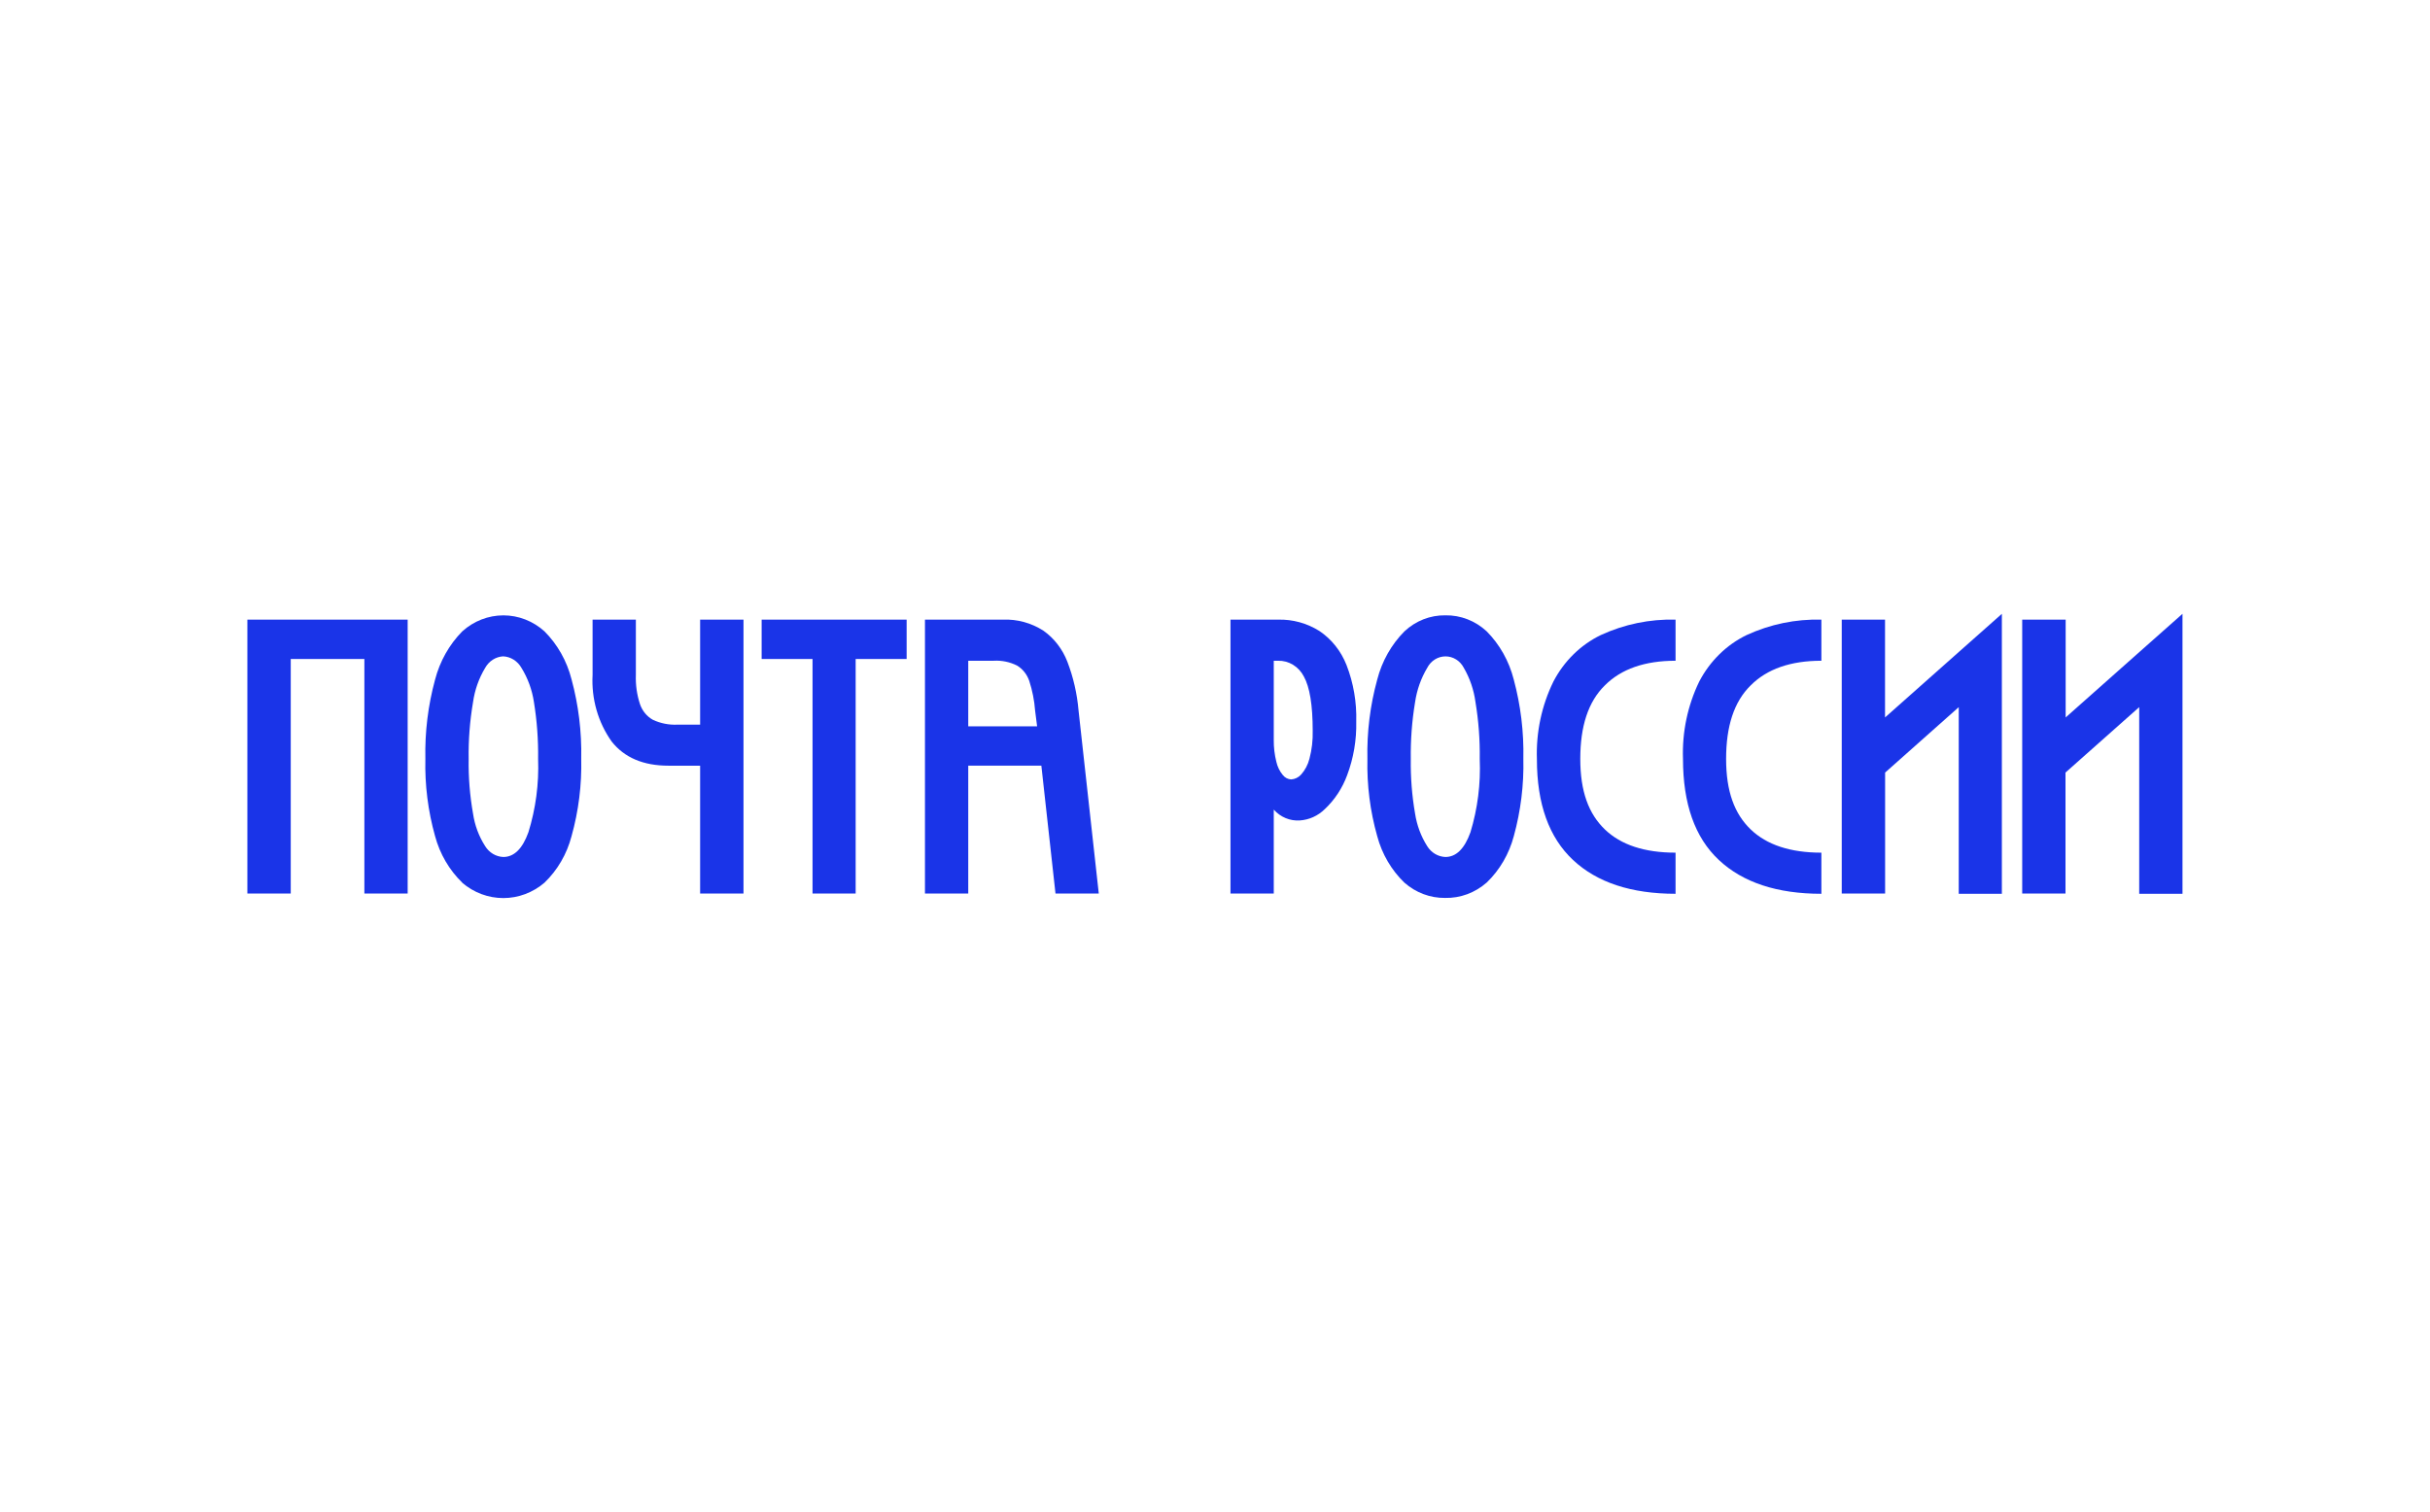
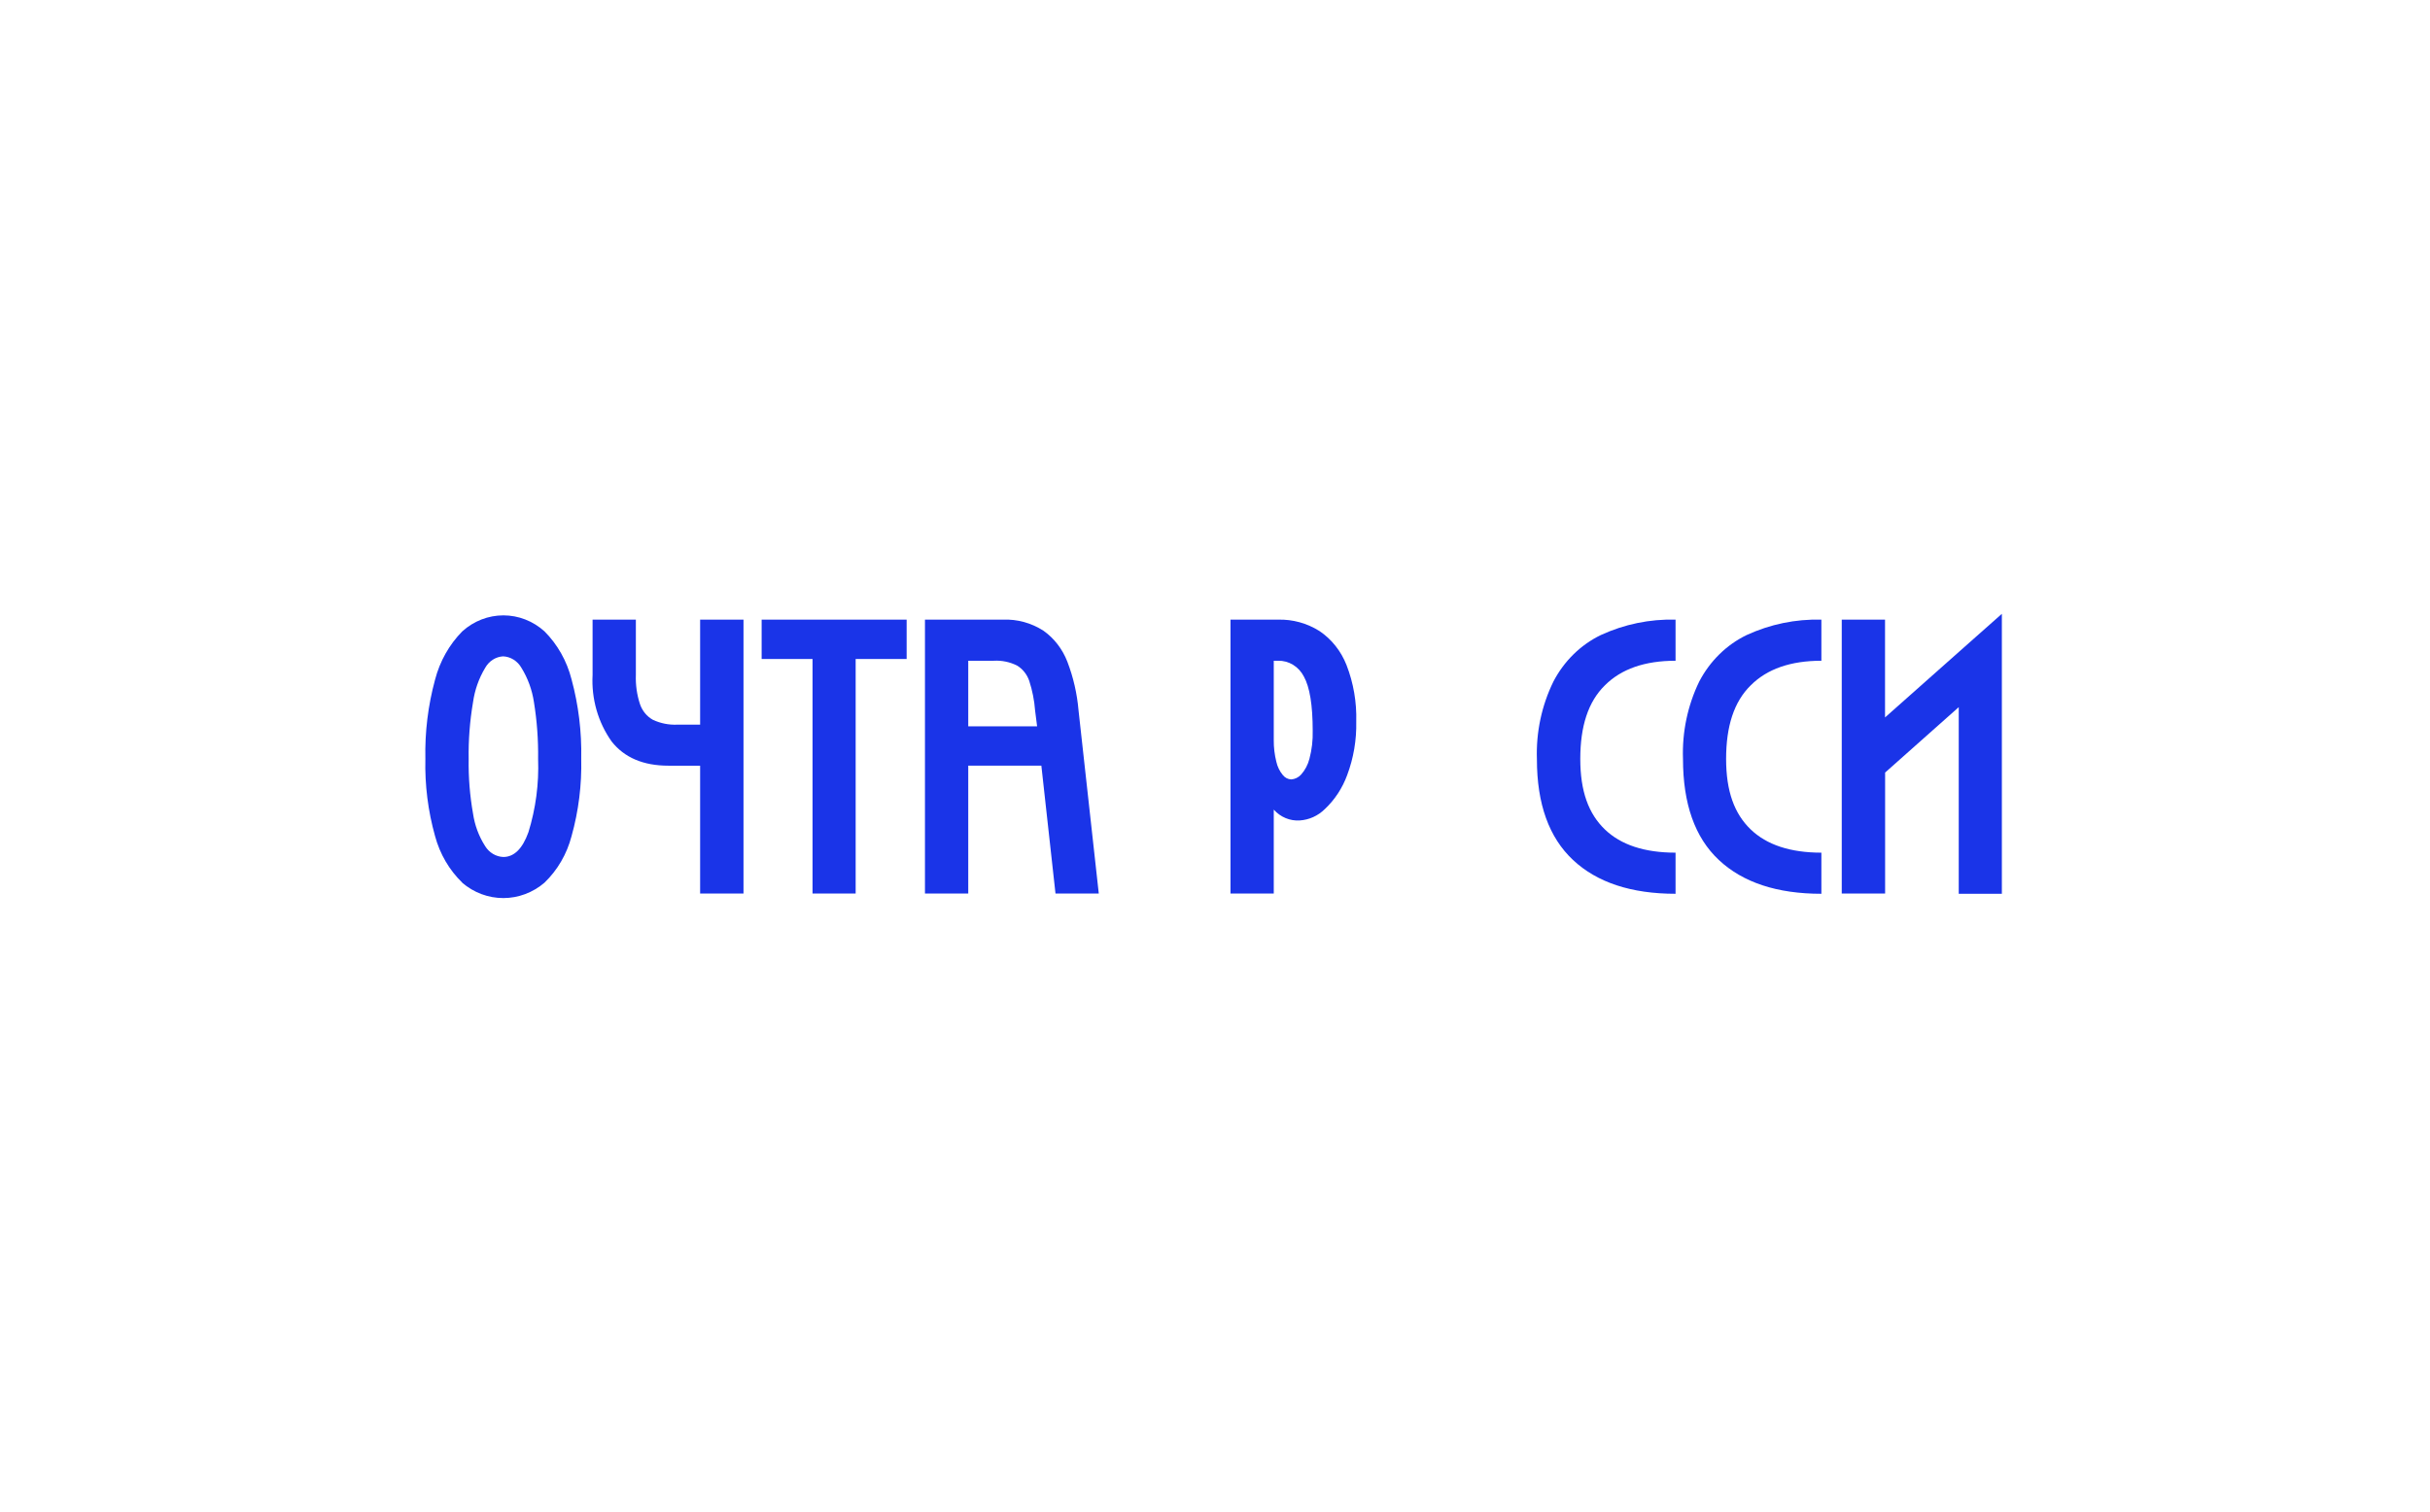
<svg xmlns="http://www.w3.org/2000/svg" width="180" height="112" viewBox="0 0 180 112" fill="none">
-   <path d="M30.197 45.912V66.206H26.991V48.828H21.537V66.206H18.324V45.912H30.197Z" fill="#1A34E8" />
  <path d="M34.245 65.403C33.282 64.472 32.584 63.277 32.227 61.952C31.706 60.096 31.463 58.166 31.509 56.231C31.465 54.247 31.707 52.268 32.227 50.36C32.581 48.996 33.278 47.759 34.245 46.779C35.093 46.015 36.172 45.595 37.288 45.595C38.404 45.595 39.483 46.015 40.331 46.779C41.297 47.747 41.99 48.977 42.336 50.334C42.853 52.242 43.095 54.221 43.054 56.205C43.101 58.151 42.858 60.092 42.336 61.958C41.99 63.283 41.294 64.477 40.331 65.403C39.469 66.141 38.392 66.543 37.282 66.543C36.171 66.543 35.095 66.141 34.233 65.403H34.245ZM35.038 60.276C35.164 61.145 35.473 61.974 35.942 62.702C36.089 62.938 36.288 63.134 36.521 63.272C36.755 63.411 37.017 63.488 37.285 63.498C38.077 63.498 38.703 62.891 39.142 61.665C39.685 59.913 39.928 58.073 39.86 56.231C39.879 54.819 39.776 53.409 39.55 52.017C39.414 51.112 39.097 50.247 38.622 49.48C38.48 49.231 38.282 49.024 38.045 48.876C37.809 48.728 37.541 48.644 37.266 48.632C36.996 48.648 36.734 48.733 36.503 48.881C36.272 49.029 36.079 49.235 35.942 49.48C35.473 50.255 35.165 51.127 35.038 52.037C34.802 53.425 34.694 54.834 34.716 56.244C34.695 57.596 34.803 58.946 35.038 60.276Z" fill="#1A34E8" />
  <path d="M51.861 45.912V53.694H50.165C49.547 53.721 48.93 53.599 48.364 53.335C47.916 53.087 47.574 52.67 47.404 52.168C47.176 51.472 47.074 50.738 47.101 50.002V45.912H43.895V50.002C43.798 51.772 44.298 53.521 45.306 54.94C46.247 56.136 47.652 56.734 49.522 56.734H51.861V66.206H55.074V45.912H51.861Z" fill="#1A34E8" />
  <path d="M67.158 48.828H63.382V66.206H60.188V48.828H56.418V45.912H67.158V48.828Z" fill="#1A34E8" />
  <path d="M71.722 45.912H74.291C75.347 45.868 76.392 46.154 77.294 46.733C78.087 47.296 78.704 48.096 79.064 49.03C79.508 50.187 79.787 51.407 79.893 52.65L81.391 66.205H78.185L77.138 56.733H71.722V66.205H68.516V45.912H71.722ZM71.722 53.818H76.823L76.674 52.65C76.618 51.901 76.472 51.162 76.241 50.452C76.077 49.974 75.76 49.572 75.343 49.317C74.803 49.047 74.207 48.923 73.61 48.958H71.722V53.818Z" fill="#1A34E8" />
  <path d="M94.687 45.912C95.757 45.885 96.813 46.176 97.733 46.753C98.635 47.358 99.337 48.242 99.745 49.284C100.259 50.61 100.503 52.034 100.463 53.466C100.493 54.824 100.263 56.175 99.788 57.438C99.434 58.401 98.867 59.262 98.135 59.95C97.628 60.45 96.971 60.747 96.278 60.791C95.921 60.815 95.563 60.756 95.23 60.617C94.897 60.478 94.598 60.264 94.353 59.989V66.205H91.147V45.912H94.687ZM94.545 56.447C94.626 56.809 94.789 57.145 95.022 57.425C95.098 57.522 95.192 57.601 95.298 57.657C95.405 57.713 95.522 57.745 95.641 57.751C95.92 57.735 96.184 57.606 96.377 57.393C96.672 57.061 96.886 56.658 96.996 56.218C97.175 55.544 97.256 54.844 97.237 54.144C97.237 52.248 97.019 50.909 96.582 50.126C96.397 49.765 96.121 49.465 95.784 49.259C95.448 49.053 95.064 48.949 94.675 48.958H94.353V54.829C94.347 55.375 94.412 55.919 94.545 56.447Z" fill="#1A34E8" />
-   <path d="M104.033 65.403C103.068 64.474 102.368 63.279 102.015 61.952C101.49 60.097 101.246 58.167 101.29 56.232C101.247 54.247 101.491 52.268 102.015 50.361C102.365 48.996 103.063 47.757 104.033 46.78C104.867 45.998 105.949 45.575 107.066 45.593C108.187 45.573 109.275 45.994 110.118 46.773C111.087 47.748 111.783 48.984 112.129 50.348C112.644 52.256 112.884 54.235 112.841 56.219C112.886 58.154 112.648 60.086 112.136 61.946C111.787 63.269 111.092 64.463 110.13 65.39C109.263 66.153 108.164 66.559 107.035 66.532C105.938 66.543 104.874 66.143 104.033 65.403ZM104.819 60.276C104.951 61.144 105.259 61.972 105.723 62.703C105.87 62.938 106.069 63.133 106.302 63.272C106.536 63.41 106.798 63.488 107.066 63.498C107.864 63.498 108.483 62.892 108.923 61.665C109.455 59.911 109.688 58.072 109.61 56.232C109.631 54.82 109.525 53.409 109.294 52.018C109.174 51.118 108.879 50.254 108.428 49.48C108.295 49.224 108.1 49.011 107.861 48.862C107.623 48.713 107.352 48.635 107.075 48.635C106.798 48.635 106.527 48.713 106.289 48.862C106.051 49.011 105.855 49.224 105.723 49.48C105.258 50.258 104.95 51.129 104.819 52.037C104.589 53.426 104.483 54.835 104.503 56.245C104.483 57.596 104.589 58.946 104.819 60.276Z" fill="#1A34E8" />
  <path d="M115.065 50.504C115.854 48.985 117.087 47.775 118.581 47.053C120.324 46.251 122.213 45.861 124.115 45.912V48.958C121.837 48.958 120.091 49.567 118.878 50.784C117.64 51.998 117.058 53.818 117.058 56.231C117.058 58.645 117.677 60.295 118.872 61.45C120.066 62.604 121.824 63.178 124.115 63.178V66.225C120.84 66.225 118.302 65.39 116.519 63.72C114.737 62.05 113.845 59.565 113.845 56.251C113.777 54.257 114.197 52.278 115.065 50.504Z" fill="#1A34E8" />
  <path d="M125.867 50.504C126.657 48.985 127.89 47.775 129.383 47.053C131.126 46.251 133.015 45.861 134.917 45.912V48.958C132.639 48.958 130.893 49.567 129.68 50.784C128.442 51.998 127.86 53.818 127.86 56.231C127.86 58.645 128.479 60.295 129.674 61.45C130.869 62.604 132.627 63.178 134.917 63.178V66.225C131.643 66.225 129.104 65.39 127.322 63.72C125.539 62.05 124.666 59.545 124.666 56.231C124.596 54.245 125.009 52.274 125.867 50.504Z" fill="#1A34E8" />
  <path d="M139.632 45.912V53.159L145.092 48.312L148.286 45.481V66.225H145.092V52.396L139.638 57.243V66.205H136.426V45.912H139.632Z" fill="#1A34E8" />
-   <path d="M153.012 45.912V53.159L158.472 48.312L161.666 45.481V66.225H158.46V52.396L153 57.243V66.205H149.793V45.912H153.012Z" fill="#1A34E8" />
</svg>